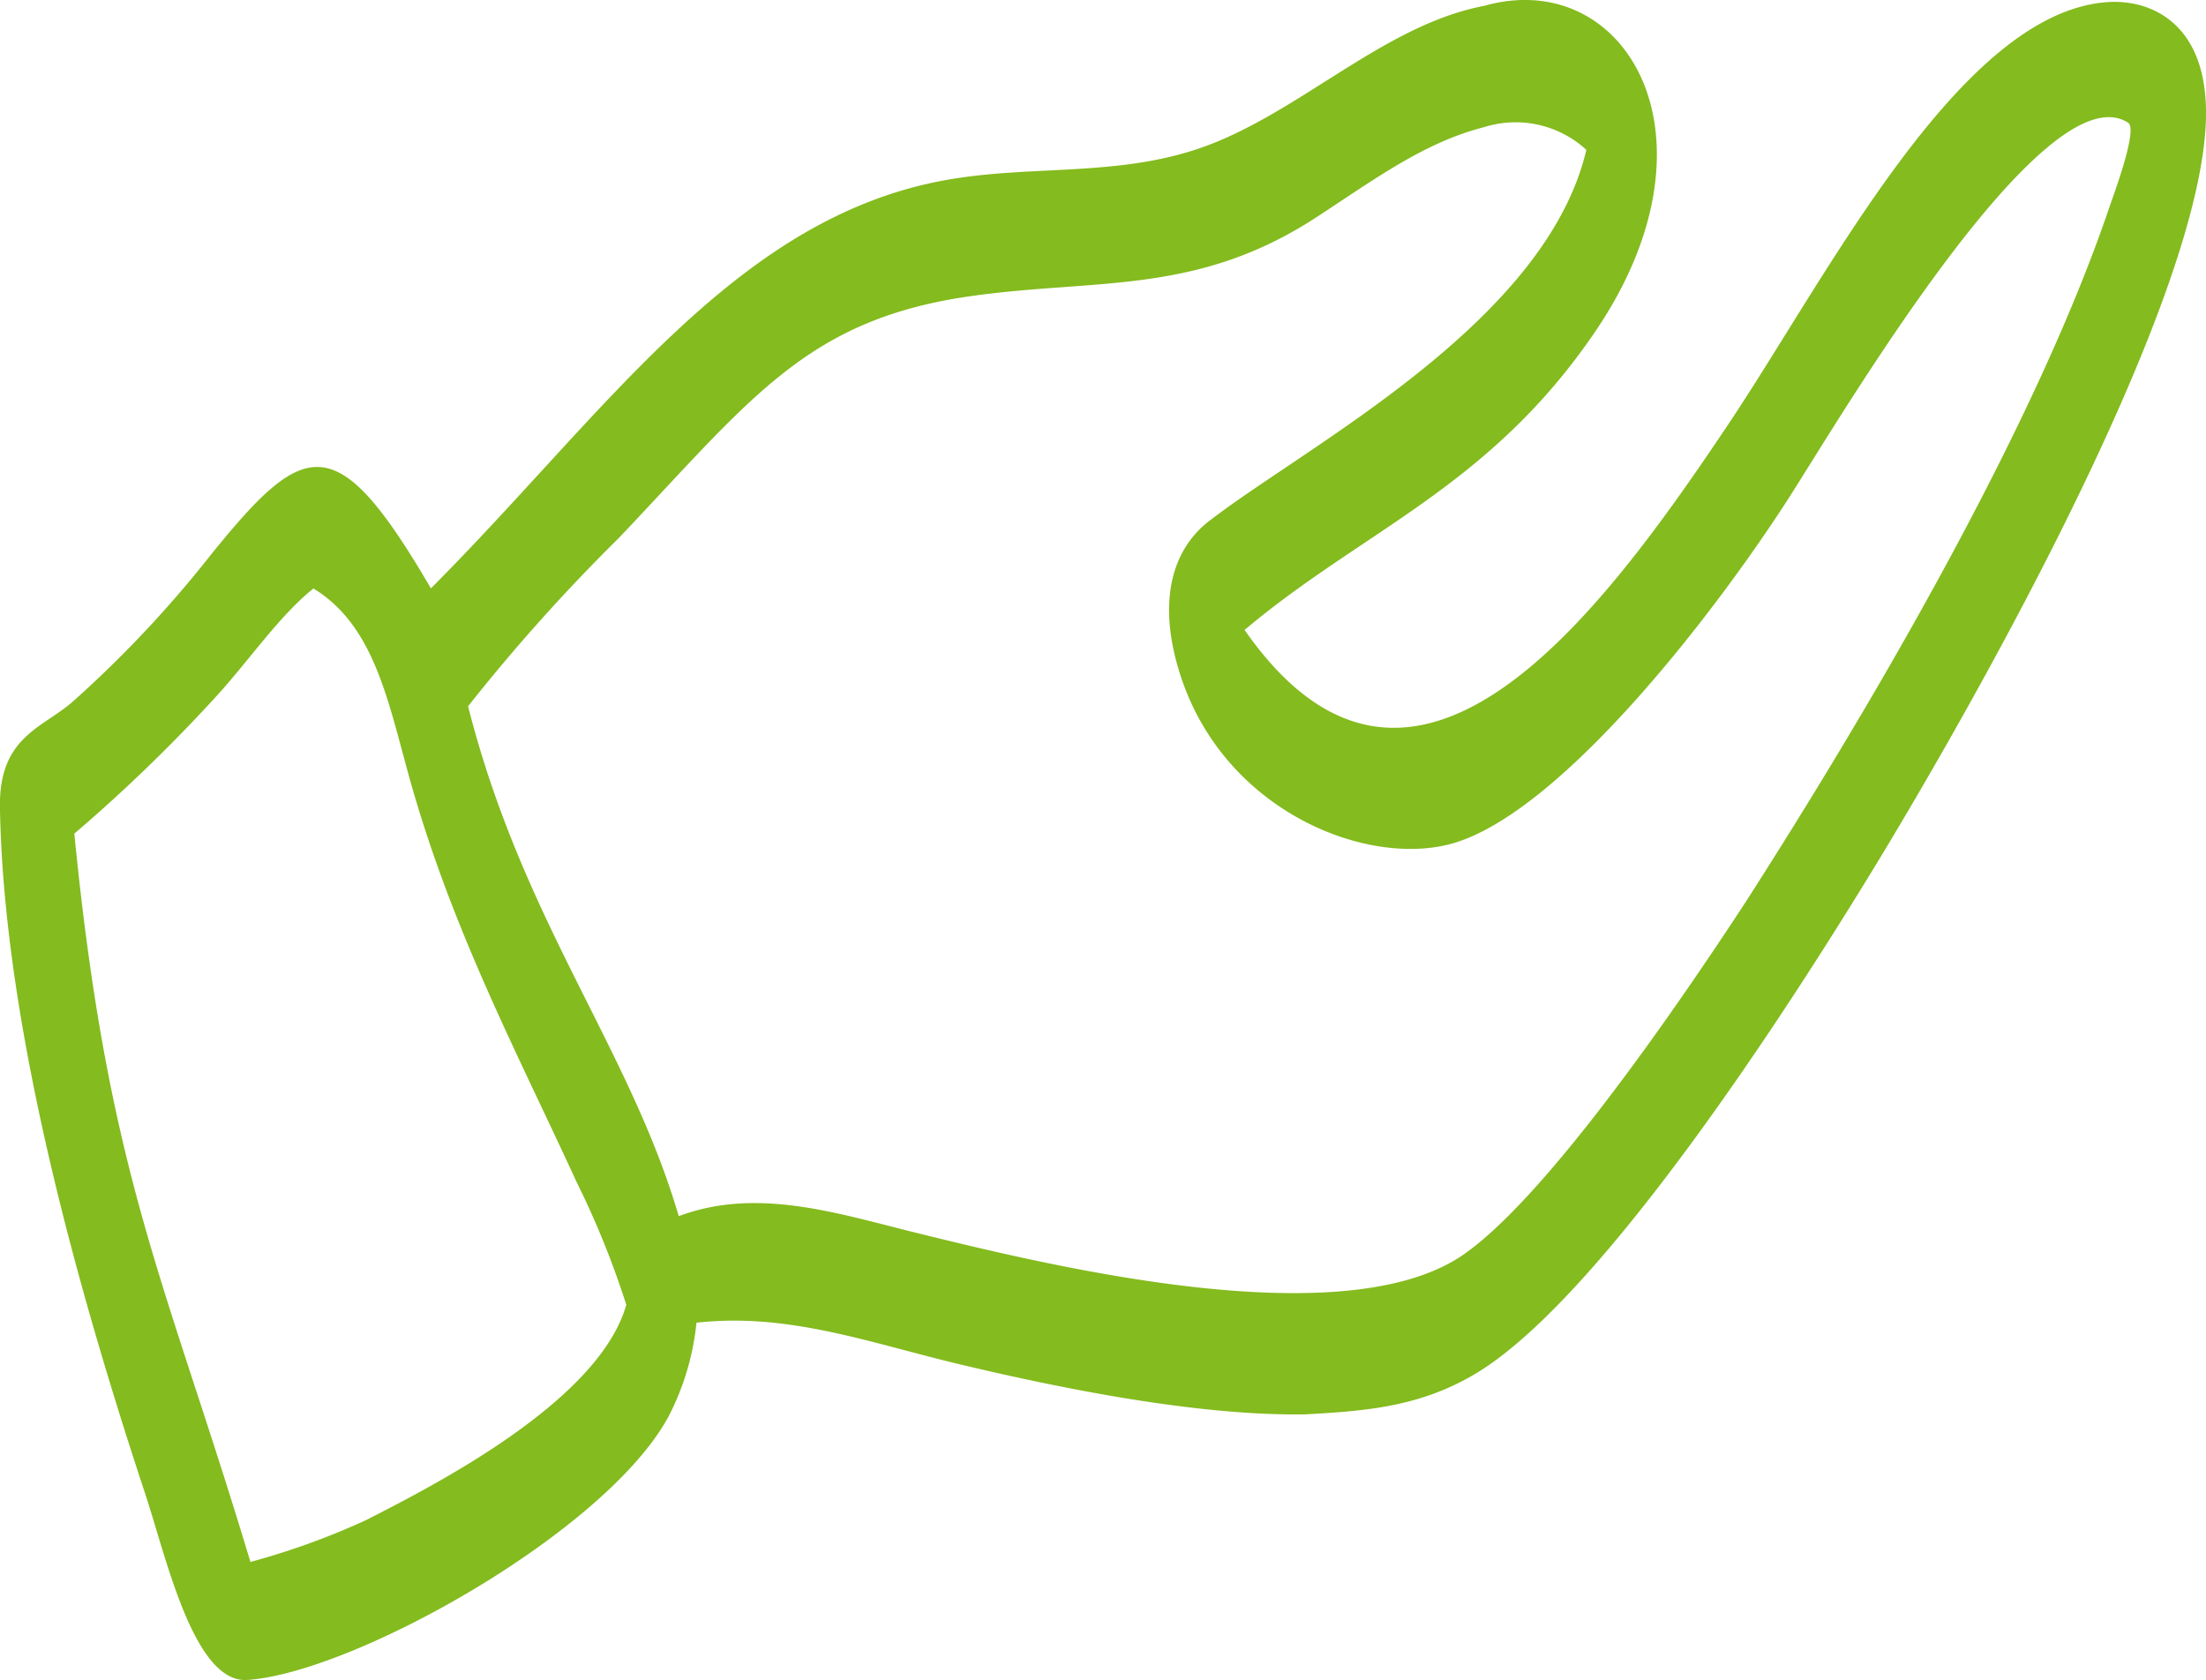
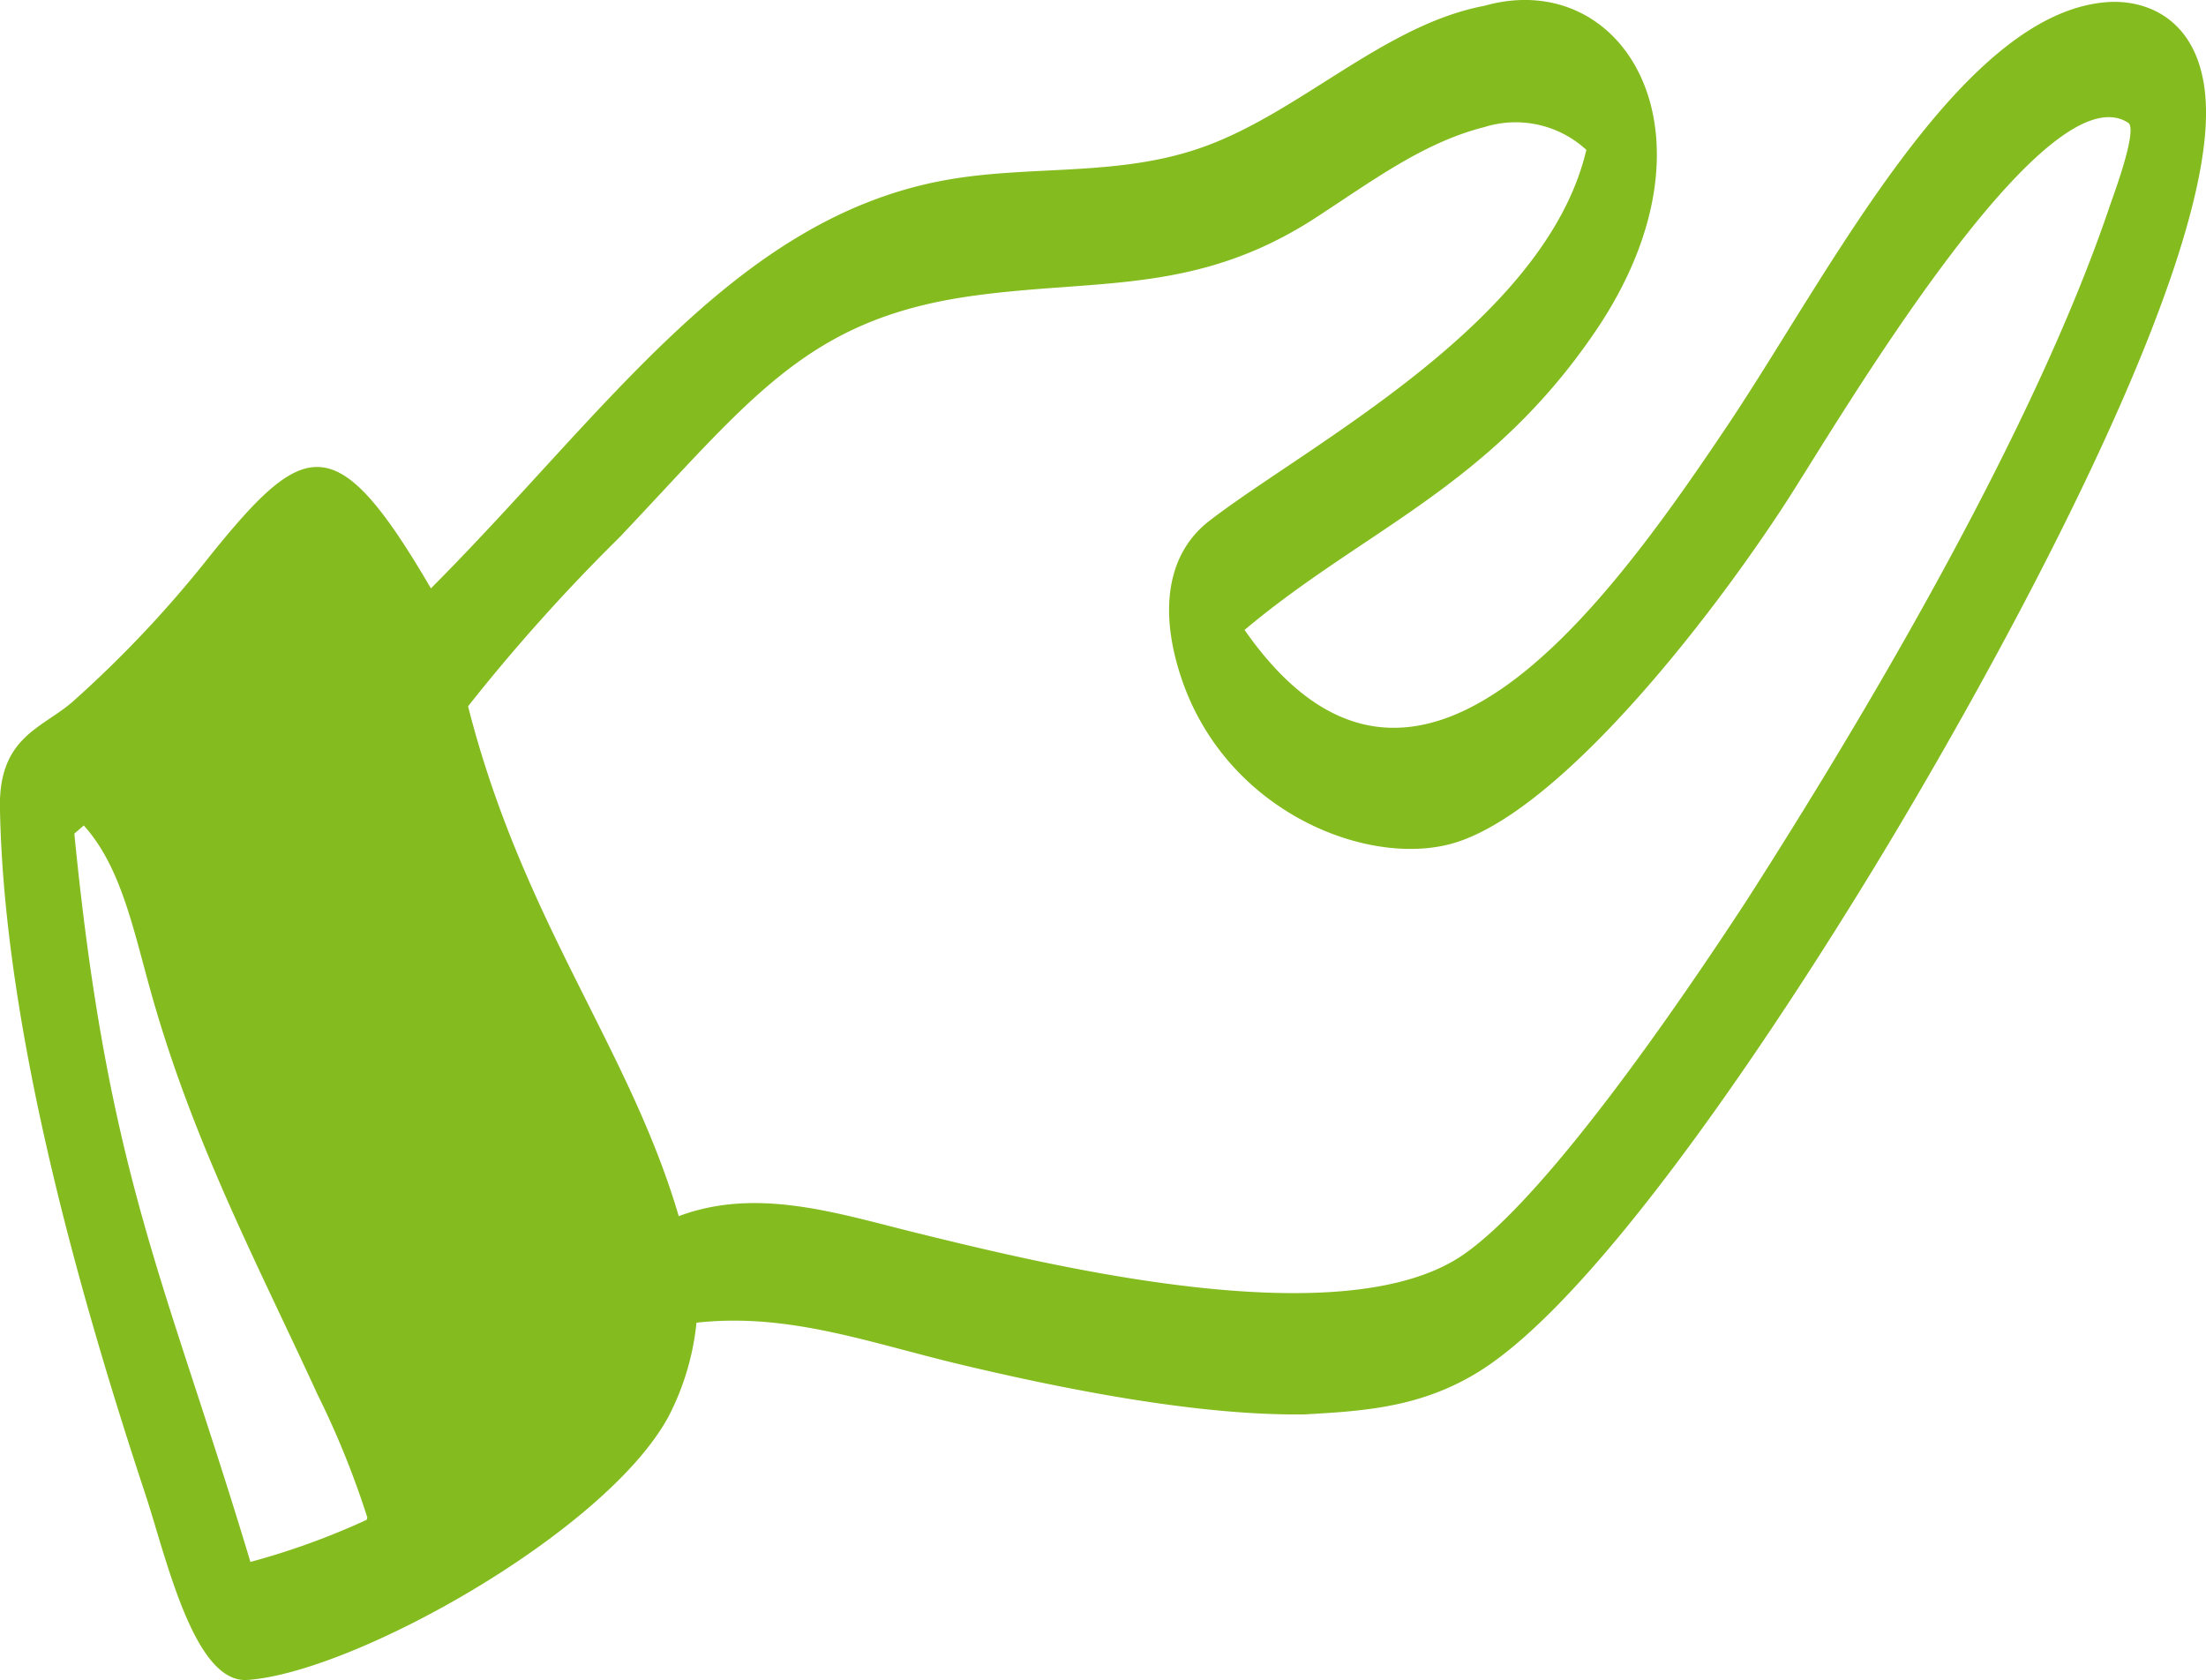
<svg xmlns="http://www.w3.org/2000/svg" width="130.969" height="99.749" viewBox="0 0 130.969 99.749">
  <g transform="translate(-110.52 -201.705)">
    <g transform="translate(110.52 201.705)">
-       <path d="M136.107,236.634c10.324-10.35,17.944-21.888,30.421-24.212,5.1-.951,10.27-.183,15.319-1.951,5.793-2.029,10.825-7.289,16.787-8.418,8.373-2.374,14.465,7.723,6.62,19.3-6.286,9.275-13.751,11.786-20.845,17.753,9.954,14.273,21.118-.844,28.72-12.211,5.969-8.925,13.733-24.385,22.45-25.06,2.563-.2,5.786,1.178,5.908,6.278.259,10.723-13.807,35.375-19.322,44.482-5.793,9.568-16.675,26.22-23.987,30.635-3.366,2.033-6.664,2.256-10.209,2.451-6.271.088-14.168-1.474-20.4-2.956-5.394-1.284-10.235-3.1-15.7-2.487a15.454,15.454,0,0,1-1.661,5.573c-3.694,6.837-18.647,15.2-25,15.637-3.171.218-4.808-7.244-6.06-11.031-3.773-11.416-8.409-27.494-8.631-40.778-.069-4.17,2.5-4.7,4.287-6.245a68.152,68.152,0,0,0,8.224-8.736c5.621-6.962,7.472-7.61,13.076,1.98Zm62.507-27.375c-3.615.919-6.65,3.212-10.025,5.4-7.078,4.582-13.015,3.577-20.422,4.626-9.729,1.379-13,6.024-20.875,14.33a109.227,109.227,0,0,0-8.983,10.024c3.254,12.793,9.566,20.26,12.508,30.273,4.669-1.753,9.468-.15,14.145,1,7.945,1.956,25.376,6.205,32.464,1.267,4.944-3.445,12.68-14.722,16.743-20.934,6.847-10.678,17.021-27.731,21.6-41.286.2-.593,1.7-4.573,1.1-4.965-4.98-3.225-17.306,17.892-20.3,22.513-4.606,7.1-13.332,18.227-19.6,20.211-5.067,1.6-13.719-1.738-16.366-9.916-1.31-4.046-.7-7.315,1.723-9.179,5.861-4.516,19.965-11.76,22.375-22.02a6.2,6.2,0,0,0-6.077-1.346Zm-69.487,27.385c-2,1.612-3.755,4.17-5.6,6.22a94.638,94.638,0,0,1-8.594,8.335c2.008,20.412,5.431,26.527,10.454,43.242a43.588,43.588,0,0,0,6.9-2.5c3.578-1.841,13.613-6.85,15.374-12.628l.042-.137a52.079,52.079,0,0,0-2.949-7.289c-3.546-7.716-7.325-14.837-9.835-23.676-1.331-4.689-2.1-9.319-5.79-11.566Z" transform="translate(-110.52 -201.705)" fill="#84bb1e" />
+       <path d="M136.107,236.634c10.324-10.35,17.944-21.888,30.421-24.212,5.1-.951,10.27-.183,15.319-1.951,5.793-2.029,10.825-7.289,16.787-8.418,8.373-2.374,14.465,7.723,6.62,19.3-6.286,9.275-13.751,11.786-20.845,17.753,9.954,14.273,21.118-.844,28.72-12.211,5.969-8.925,13.733-24.385,22.45-25.06,2.563-.2,5.786,1.178,5.908,6.278.259,10.723-13.807,35.375-19.322,44.482-5.793,9.568-16.675,26.22-23.987,30.635-3.366,2.033-6.664,2.256-10.209,2.451-6.271.088-14.168-1.474-20.4-2.956-5.394-1.284-10.235-3.1-15.7-2.487a15.454,15.454,0,0,1-1.661,5.573c-3.694,6.837-18.647,15.2-25,15.637-3.171.218-4.808-7.244-6.06-11.031-3.773-11.416-8.409-27.494-8.631-40.778-.069-4.17,2.5-4.7,4.287-6.245a68.152,68.152,0,0,0,8.224-8.736c5.621-6.962,7.472-7.61,13.076,1.98Zm62.507-27.375c-3.615.919-6.65,3.212-10.025,5.4-7.078,4.582-13.015,3.577-20.422,4.626-9.729,1.379-13,6.024-20.875,14.33a109.227,109.227,0,0,0-8.983,10.024c3.254,12.793,9.566,20.26,12.508,30.273,4.669-1.753,9.468-.15,14.145,1,7.945,1.956,25.376,6.205,32.464,1.267,4.944-3.445,12.68-14.722,16.743-20.934,6.847-10.678,17.021-27.731,21.6-41.286.2-.593,1.7-4.573,1.1-4.965-4.98-3.225-17.306,17.892-20.3,22.513-4.606,7.1-13.332,18.227-19.6,20.211-5.067,1.6-13.719-1.738-16.366-9.916-1.31-4.046-.7-7.315,1.723-9.179,5.861-4.516,19.965-11.76,22.375-22.02a6.2,6.2,0,0,0-6.077-1.346Zm-69.487,27.385c-2,1.612-3.755,4.17-5.6,6.22a94.638,94.638,0,0,1-8.594,8.335c2.008,20.412,5.431,26.527,10.454,43.242a43.588,43.588,0,0,0,6.9-2.5l.042-.137a52.079,52.079,0,0,0-2.949-7.289c-3.546-7.716-7.325-14.837-9.835-23.676-1.331-4.689-2.1-9.319-5.79-11.566Z" transform="translate(-110.52 -201.705)" fill="#84bb1e" />
    </g>
  </g>
</svg>